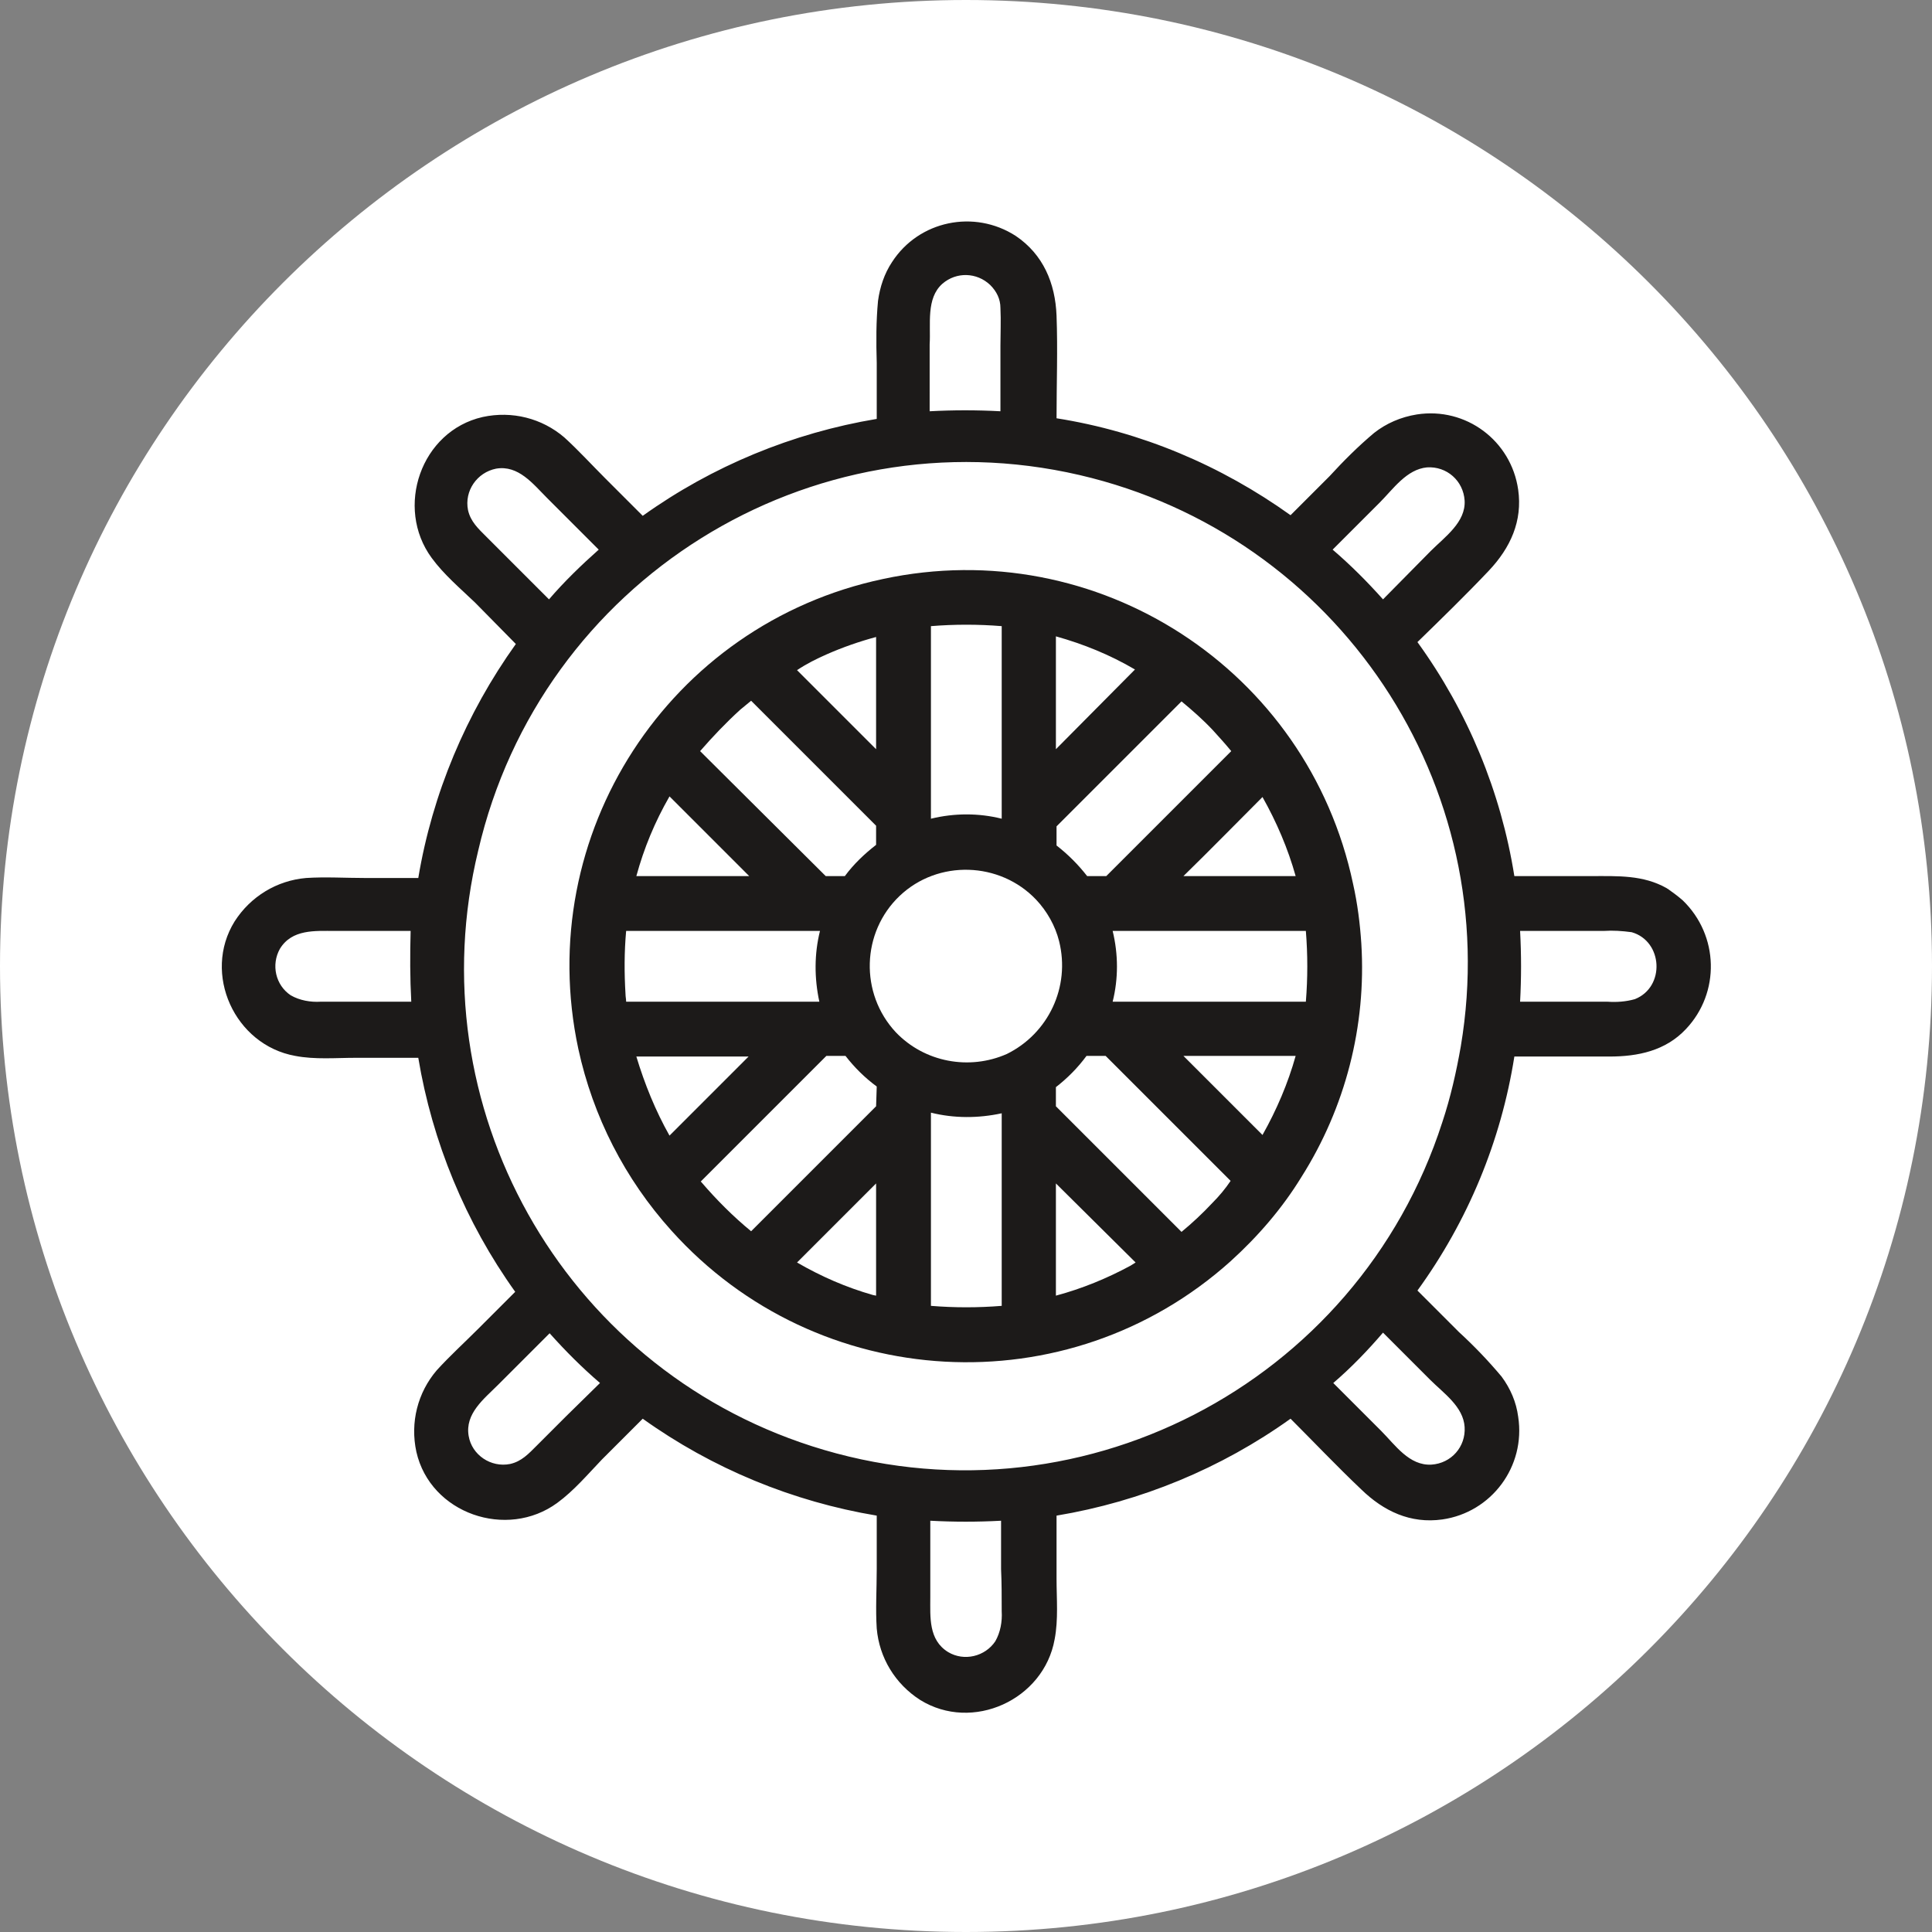
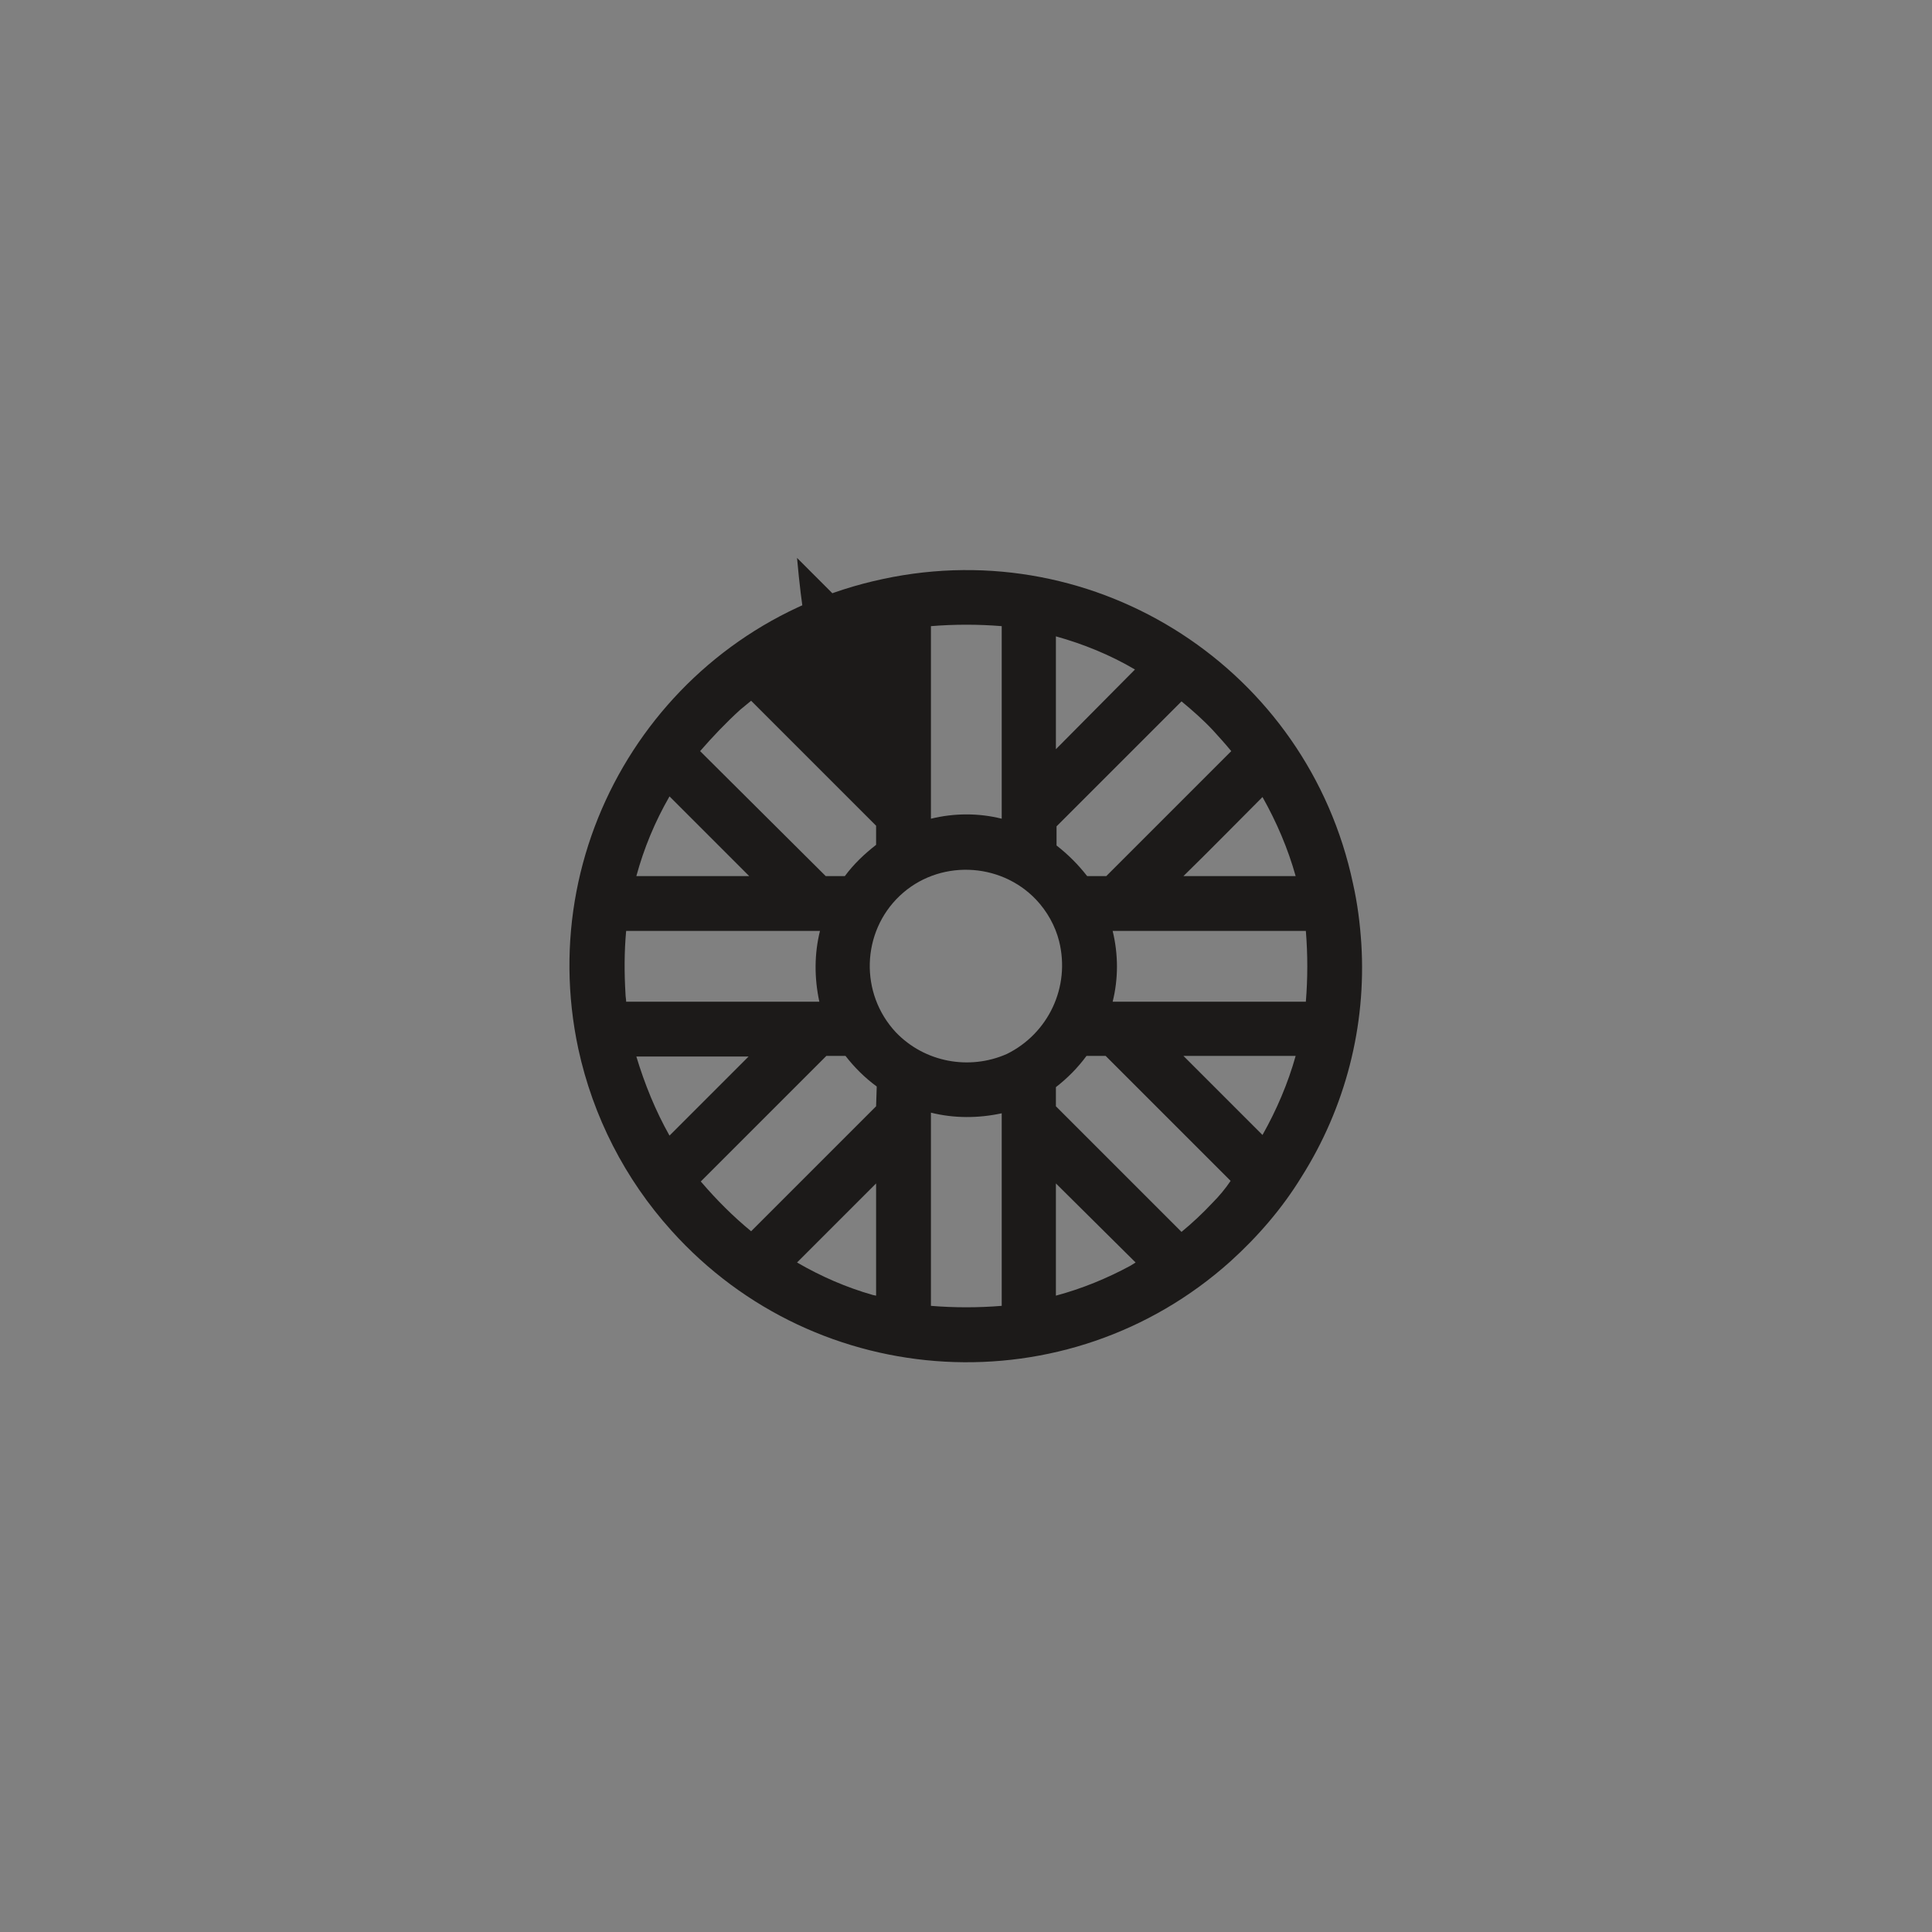
<svg xmlns="http://www.w3.org/2000/svg" version="1.1" id="Capa_1" x="0px" y="0px" viewBox="0 0 303 303" style="enable-background:new 0 0 303 303;" xml:space="preserve">
  <rect x="0" y="0" width="303" height="303" fill="#808080" stroke="none" />
  <style type="text/css">
	.st0{fill:#FFFFFF;}
	.st1{fill:#1C1A19;}
</style>
  <g id="Capa_2_00000150070738455513489710000016897256343226883207_">
    <g id="Capa_12">
-       <path class="st0" d="M151.5,0L151.5,0C235.2,0,303,67.8,303,151.5l0,0c0,83.7-67.8,151.5-151.5,151.5l0,0    C67.8,303,0,235.2,0,151.5l0,0C0,67.8,67.8,0,151.5,0z" />
-     </g>
+       </g>
    <g id="icos4">
-       <path class="st1" d="M261.7,139.5c-0.1-0.1-0.2-0.1-0.3-0.2c-3.7-2.1-7.7-1.9-11.8-1.9h-12.1c-2.1-13.2-7.3-25.8-15.2-36.7    c3.8-3.7,7.6-7.4,11.2-11.2c3.4-3.6,5.3-7.8,4.6-12.7c-1.1-7.7-8.2-13-15.9-11.8c-2.5,0.4-4.8,1.4-6.7,2.9c-2.5,2.1-4.8,4.4-7,6.8    l-6.1,6.1c-10.9-7.8-23.4-13.1-36.7-15.2c0-5.4,0.2-10.8,0-16.1c-0.2-5.1-2.1-9.6-6.4-12.5c-6.5-4.2-15.2-2.4-19.4,4.1    c-1.2,1.8-1.9,3.9-2.2,6.1c-0.3,3.2-0.3,6.4-0.2,9.7v8.8c-13.2,2.2-25.8,7.4-36.7,15.2l-5.9-5.9c-2.1-2.1-4.2-4.4-6.4-6.4    c-3.5-3-8.2-4.2-12.8-3.2c-9.7,2.2-13.8,14.2-8,22.1c1.9,2.6,4.5,4.8,6.8,7l6.4,6.5c-7.8,10.9-13.1,23.5-15.3,36.7h-8.3    c-3.1,0-6.3-0.2-9.3,0c-4.6,0.4-8.7,2.9-11.2,6.8c-5.1,8.2,0,19.4,9.5,21.1c3.1,0.6,6.4,0.3,9.5,0.3h9.8    c2.2,13.2,7.4,25.8,15.2,36.7l-5.9,5.9c-2.1,2.1-4.4,4.2-6.4,6.4c-3,3.5-4.2,8.2-3.2,12.8c2.2,9.7,14.2,13.8,22.1,8    c2.6-1.9,4.8-4.5,7-6.8l6.4-6.4c10.9,7.8,23.5,13,36.7,15.2v8.4c0,3.1-0.2,6.3,0,9.3c0.4,4.6,2.9,8.7,6.8,11.2    c8.2,5.1,19.4,0,21.1-9.5c0.6-3.1,0.3-6.4,0.3-9.5v-9.9c13.2-2.2,25.8-7.4,36.7-15.2c3.7,3.7,7.3,7.5,11.1,11.1    c3.5,3.4,7.7,5.4,12.7,4.7c7.7-1.1,13.1-8.3,11.9-16.1c-0.3-2.3-1.2-4.4-2.6-6.3c-2.1-2.5-4.3-4.8-6.7-7l-6.5-6.5    c7.9-10.9,13.1-23.4,15.2-36.7c4.9,0,9.9,0,14.9,0c4.5,0,8.8-0.9,12-4.3c5.4-5.7,5.2-14.7-0.5-20.2    C263.1,140.5,262.4,140,261.7,139.5z M64.5,157.1H50.3c-1.6,0.1-3.3-0.2-4.7-1c-2.4-1.6-3.1-4.8-1.7-7.3c1.9-3.1,5.5-2.8,8.6-2.8    h11.9C64.3,149.7,64.3,153.4,64.5,157.1z M224.3,216.4c2.1,2.1,5.2,4.2,5.4,7.4c0.2,3.1-2.1,5.7-5.2,5.9c-3.5,0.2-5.7-3.1-7.9-5.3    l-7.5-7.5c2.8-2.4,5.4-5.1,7.8-7.9L224.3,216.4z M86.1,94l-5.2-5.2l-4.6-4.6c-1.3-1.3-2.5-2.4-2.9-4.2c-0.6-3,1.4-5.9,4.4-6.5    c3.5-0.6,5.8,2.4,8,4.6c2.7,2.7,5.4,5.4,8.1,8.1C91.2,88.6,88.5,91.2,86.1,94z M216.4,78.8c2.1-2.1,4.2-5.2,7.4-5.5    c3.1-0.2,5.7,2.1,5.9,5.2c0.2,3.4-3.1,5.7-5.3,7.9l-7.5,7.6c-2.5-2.8-5.1-5.4-7.9-7.8L216.4,78.8z M75,133.4    c9.8-42.3,52-68.7,94.3-58.9c40.5,9.4,66.7,48.6,59.8,89.6c-0.7,4-1.6,8-2.9,11.9c-13.3,41.3-57.6,64.1-98.9,50.8    C88.1,214.2,65.3,173.4,75,133.4z M147.8,44.5c2.2-1.9,5.4-1.8,7.5,0.2c1,1,1.6,2.2,1.6,3.6c0.1,2,0,4,0,5.9v10.3    c-3.7-0.2-7.4-0.2-11.1,0V54C146,50.9,145.2,46.8,147.8,44.5L147.8,44.5z M88.8,222.1c-1.5,1.5-3.1,3.1-4.6,4.6    c-1.3,1.3-2.4,2.5-4.2,2.9c-3,0.6-6-1.4-6.5-4.4c-0.6-3.5,2.4-5.8,4.6-8l8.1-8.1c2.5,2.8,5.1,5.4,7.9,7.8L88.8,222.1z     M157.1,252.7c0.1,1.6-0.2,3.3-1,4.7c-1.6,2.4-4.9,3.2-7.4,1.7c-3.1-1.9-2.8-5.5-2.8-8.6v-12c3.7,0.2,7.4,0.2,11.1,0v7.6    C157.1,248.2,157.1,250.4,157.1,252.7z M256.4,156.7c-1.4,0.4-2.9,0.5-4.3,0.4h-13.7c0.2-3.7,0.2-7.4,0-11.1h13.1    c1.5-0.1,2.9,0,4.4,0.2C260.8,147.6,261.2,154.8,256.4,156.7L256.4,156.7z" />
-       <path class="st1" d="M105.3,193c22.9,25.5,62.2,27.7,87.7,4.8c4.3-3.9,8.1-8.3,11.1-13.2c6.9-10.9,10.2-23.7,9.4-36.6    c-0.2-3.1-0.6-6.3-1.3-9.4c-7.1-33.6-40.1-55-73.7-47.8c-33.6,7.1-55,40.1-47.8,73.7C93,175.1,98,184.9,105.3,193L105.3,193z     M146,204.8v-30.3c3.6,0.9,7.4,0.9,11.1,0.1v30.2C153.4,205.1,149.7,205.1,146,204.8z M117.5,165.6L105,178.1    c-2.2-3.9-3.9-8.1-5.2-12.4H117.5z M99.8,137.4c1.2-4.4,2.9-8.5,5.2-12.5l12.5,12.5L99.8,137.4z M116.1,111.3    c0.6-0.5,1.1-0.9,1.7-1.4l19.6,19.6v3c-1.8,1.4-3.5,3-4.9,4.9h-3l-19.7-19.6C111.8,115.5,113.9,113.3,116.1,111.3z M157.9,165.3    c-5.9,2.6-12.9,1.3-17.4-3.4c-5.7-6.1-5.4-15.7,0.6-21.4s15.7-5.4,21.4,0.6c1.7,1.8,3,4.1,3.6,6.5    C167.9,154.8,164.4,162.1,157.9,165.3L157.9,165.3z M137.4,203.2l-0.5-0.1c-4.2-1.2-8.1-2.9-11.9-5.1l12.4-12.4V203.2z     M137.4,173.5l-19.6,19.6c-2.8-2.3-5.4-4.9-7.8-7.7l-0.1-0.1l19.7-19.7h3c1.4,1.8,3,3.4,4.9,4.8L137.4,173.5z M128.6,146    c-0.9,3.6-0.9,7.4-0.1,11.1H98.2c0-0.4-0.1-0.8-0.1-1.2c-0.2-3.3-0.2-6.6,0.1-9.9H128.6z M165.6,117.5V99.8    c4.3,1.2,8.5,2.9,12.4,5.2L165.6,117.5z M190.2,114.5c1,1.1,2,2.2,2.9,3.3l-19.6,19.6h-3c-1.4-1.8-3-3.4-4.8-4.8v-3l19.6-19.6    C187,111.4,188.7,112.9,190.2,114.5z M190.1,188.7c-1.5,1.6-3.1,3.1-4.8,4.5l-19.7-19.7v-3c1.8-1.4,3.4-3,4.8-4.9h3l19.6,19.6    C192.2,186.4,191.2,187.6,190.1,188.7z M204.8,157.1h-30.3c0.9-3.6,0.9-7.4,0-11.1h30.3C205.1,149.7,205.1,153.4,204.8,157.1    L204.8,157.1z M177.3,198.5c-3.7,2-7.6,3.6-11.7,4.7v-17.6l12.5,12.4L177.3,198.5z M203.2,165.6c-1.2,4.3-3,8.5-5.2,12.4    l-12.4-12.4L203.2,165.6z M185.6,137.4c4.2-4.1,8.3-8.3,12.4-12.4c2.2,3.9,4,8.1,5.2,12.4L185.6,137.4z M129.7,102.6    c2.5-1.1,5.1-2,7.7-2.7v17.6c-4.1-4.1-8.3-8.3-12.4-12.4C126.5,104.1,128.1,103.3,129.7,102.6z M146,98.2c3.7-0.3,7.4-0.3,11.1,0    v30.2c-3.6-0.9-7.4-0.9-11.1,0V98.2z" />
+       <path class="st1" d="M105.3,193c22.9,25.5,62.2,27.7,87.7,4.8c4.3-3.9,8.1-8.3,11.1-13.2c6.9-10.9,10.2-23.7,9.4-36.6    c-0.2-3.1-0.6-6.3-1.3-9.4c-7.1-33.6-40.1-55-73.7-47.8c-33.6,7.1-55,40.1-47.8,73.7C93,175.1,98,184.9,105.3,193L105.3,193z     M146,204.8v-30.3c3.6,0.9,7.4,0.9,11.1,0.1v30.2C153.4,205.1,149.7,205.1,146,204.8z M117.5,165.6L105,178.1    c-2.2-3.9-3.9-8.1-5.2-12.4H117.5z M99.8,137.4c1.2-4.4,2.9-8.5,5.2-12.5l12.5,12.5L99.8,137.4z M116.1,111.3    c0.6-0.5,1.1-0.9,1.7-1.4l19.6,19.6v3c-1.8,1.4-3.5,3-4.9,4.9h-3l-19.7-19.6C111.8,115.5,113.9,113.3,116.1,111.3z M157.9,165.3    c-5.9,2.6-12.9,1.3-17.4-3.4c-5.7-6.1-5.4-15.7,0.6-21.4s15.7-5.4,21.4,0.6c1.7,1.8,3,4.1,3.6,6.5    C167.9,154.8,164.4,162.1,157.9,165.3L157.9,165.3z M137.4,203.2l-0.5-0.1c-4.2-1.2-8.1-2.9-11.9-5.1l12.4-12.4V203.2z     M137.4,173.5l-19.6,19.6c-2.8-2.3-5.4-4.9-7.8-7.7l-0.1-0.1l19.7-19.7h3c1.4,1.8,3,3.4,4.9,4.8L137.4,173.5z M128.6,146    c-0.9,3.6-0.9,7.4-0.1,11.1H98.2c0-0.4-0.1-0.8-0.1-1.2c-0.2-3.3-0.2-6.6,0.1-9.9H128.6z M165.6,117.5V99.8    c4.3,1.2,8.5,2.9,12.4,5.2L165.6,117.5z M190.2,114.5c1,1.1,2,2.2,2.9,3.3l-19.6,19.6h-3c-1.4-1.8-3-3.4-4.8-4.8v-3l19.6-19.6    C187,111.4,188.7,112.9,190.2,114.5z M190.1,188.7c-1.5,1.6-3.1,3.1-4.8,4.5l-19.7-19.7v-3c1.8-1.4,3.4-3,4.8-4.9h3l19.6,19.6    C192.2,186.4,191.2,187.6,190.1,188.7z M204.8,157.1h-30.3c0.9-3.6,0.9-7.4,0-11.1h30.3C205.1,149.7,205.1,153.4,204.8,157.1    L204.8,157.1z M177.3,198.5c-3.7,2-7.6,3.6-11.7,4.7v-17.6l12.5,12.4L177.3,198.5z M203.2,165.6c-1.2,4.3-3,8.5-5.2,12.4    l-12.4-12.4L203.2,165.6z M185.6,137.4c4.2-4.1,8.3-8.3,12.4-12.4c2.2,3.9,4,8.1,5.2,12.4L185.6,137.4z M129.7,102.6    c2.5-1.1,5.1-2,7.7-2.7c-4.1-4.1-8.3-8.3-12.4-12.4C126.5,104.1,128.1,103.3,129.7,102.6z M146,98.2c3.7-0.3,7.4-0.3,11.1,0    v30.2c-3.6-0.9-7.4-0.9-11.1,0V98.2z" />
    </g>
  </g>
</svg>